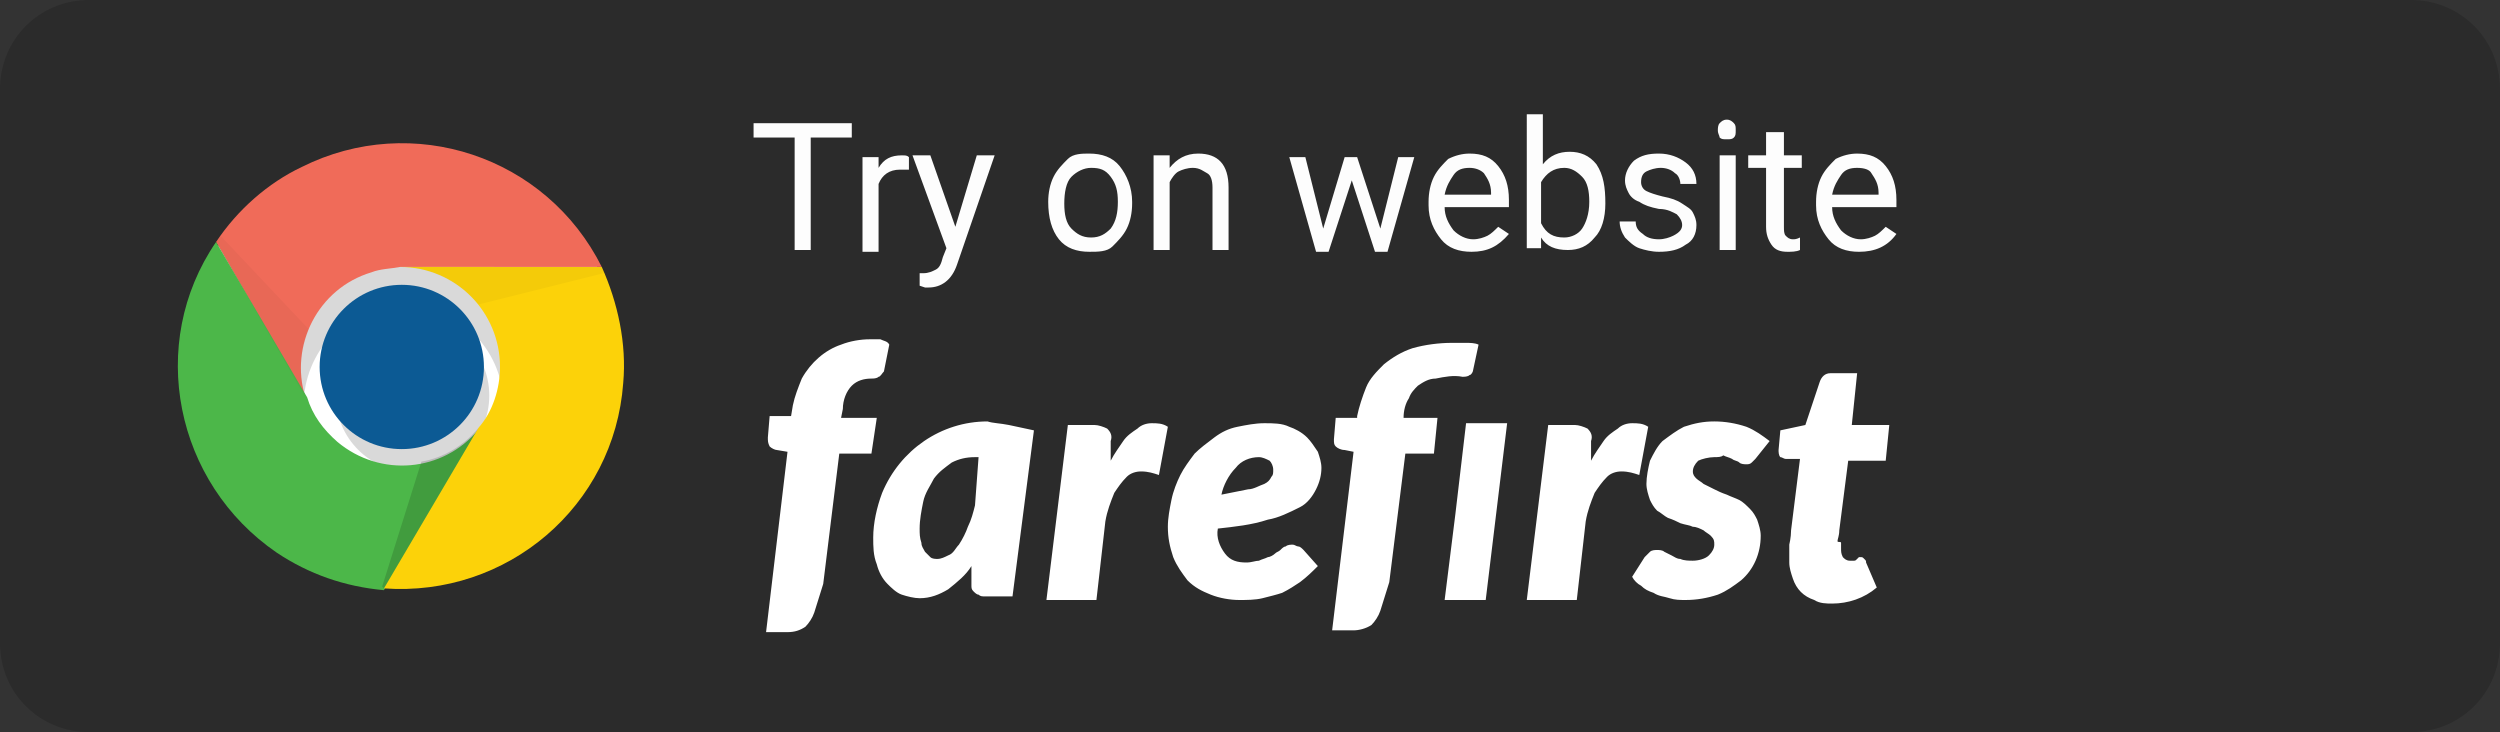
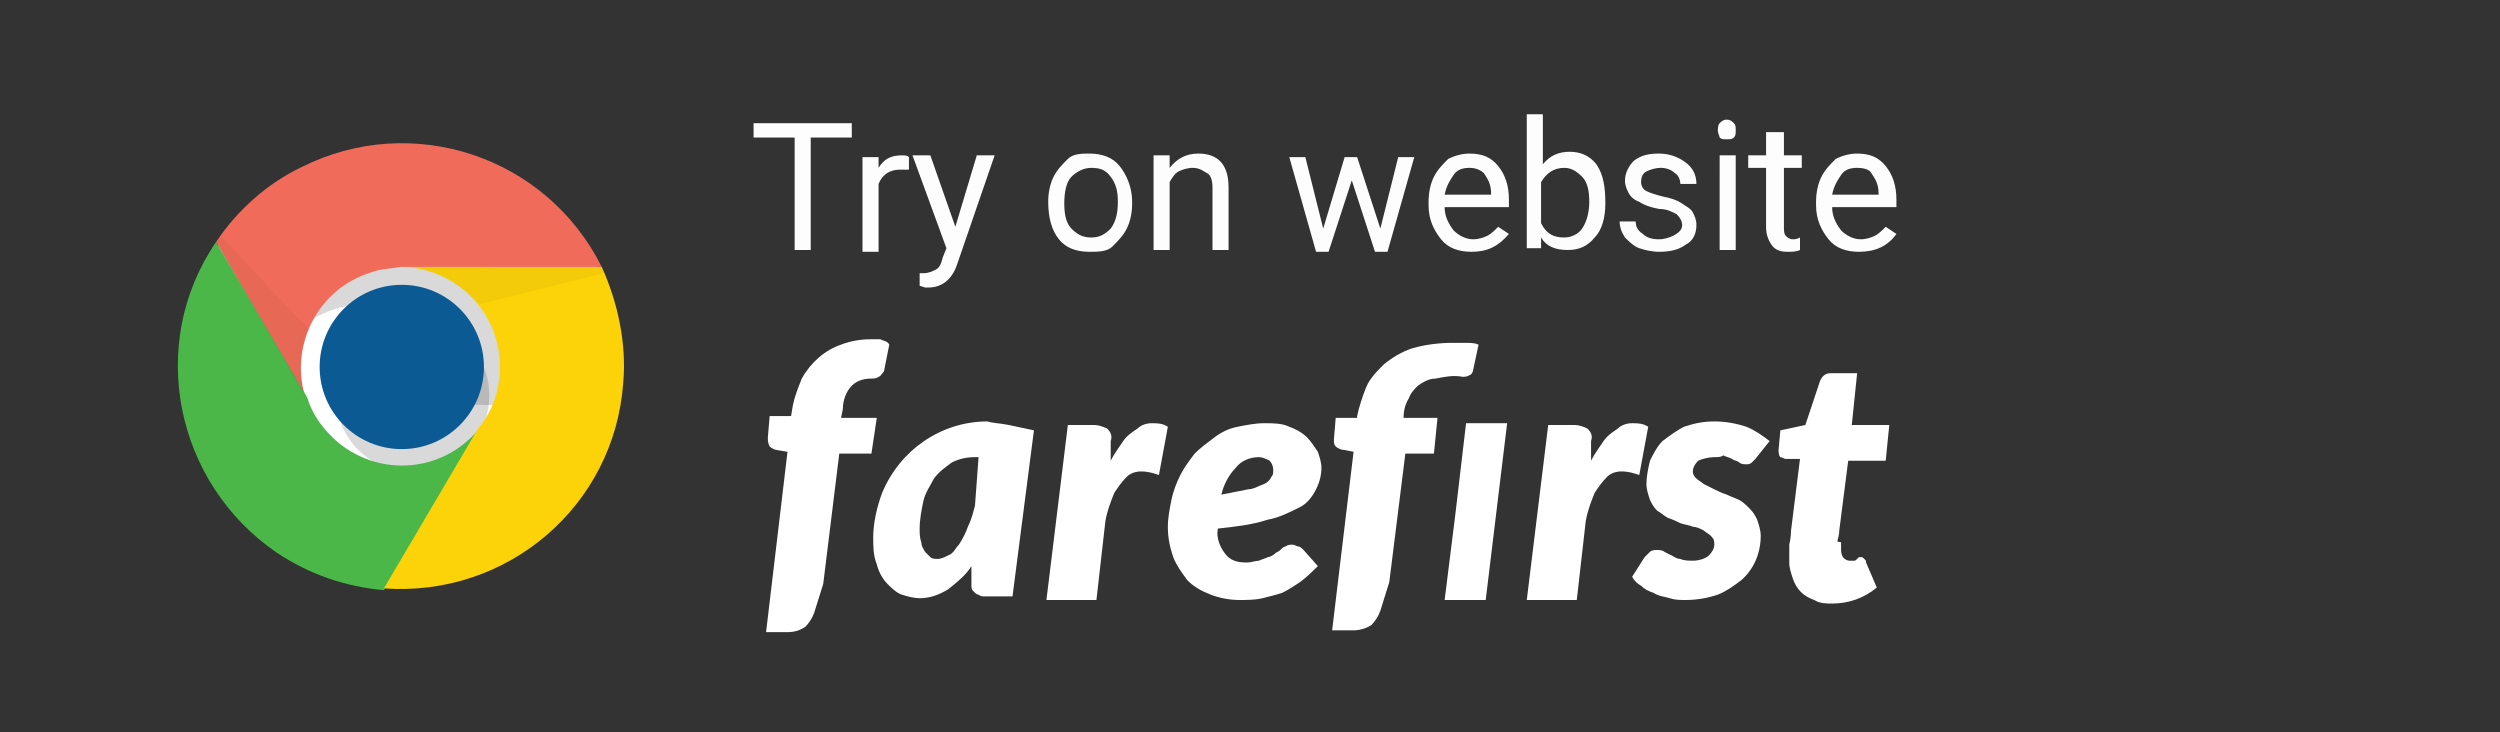
<svg xmlns="http://www.w3.org/2000/svg" viewBox="0 0 140 41">
  <rect x="0" y="0" width="140" height="41" fill="#333333" stroke="none" />
  <style>.st2{opacity:.15}</style>
-   <path d="M5 0h130c2.8 0 5 2.2 5 5v31c0 2.8-2.2 5-5 5H5c-2.8 0-5-2.2-5-5V5c0-2.8 2.2-5 5-5z" fill="#2b2b2b" />
  <g transform="translate(10 7.75)">
    <circle cx="12.5" cy="12.8" r="12.3" fill="#fff" />
-     <path class="st2" d="M20.4 15c0-4.3-3.4-7.9-7.7-7.9s-7.9 3.4-7.9 7.7v.2H7c0-3.1 2.4-5.6 5.5-5.7 3.1 0 5.6 2.4 5.7 5.5v.1" />
+     <path class="st2" d="M20.4 15c0-4.3-3.4-7.9-7.7-7.9s-7.9 3.4-7.9 7.7v.2c0-3.1 2.4-5.6 5.5-5.7 3.1 0 5.6 2.4 5.7 5.5v.1" />
    <circle class="st2" cx="13.1" cy="14.4" r="4.3" />
    <linearGradient id="g" x1="-218.89" x2="-218.89" y1="370.41" y2="370.4" gradientTransform="matrix(9.176 0 0 -9.176 2021.1 3388.5)" gradientUnits="userSpaceOnUse">
      <stop stop-color="#81B4E0" offset="0" />
      <stop stop-color="#0C5A94" offset="1" />
    </linearGradient>
    <circle cx="12.5" cy="12.8" r="4.6" fill="url(#g)" />
    <linearGradient id="f" x1="-233.62" x2="-233.62" y1="376.8" y2="376.09" gradientTransform="matrix(21.6 0 0 -14.234 5059.1 5450.7)" gradientUnits="userSpaceOnUse">
      <stop stop-color="#F06B59" offset="0" />
      <stop stop-color="#DF2227" offset="1" />
    </linearGradient>
    <path d="M23.7 7.2C20.6 1 13.1-1.5 6.9 1.6 5 2.5 3.3 4 2.1 5.8l5 8.7c-.9-2.9.7-6.1 3.7-7 .5-.2 1.1-.2 1.6-.3" fill="url(#f)" />
    <linearGradient id="e" x1="-233.5" x2="-233.19" y1="385.35" y2="385.79" gradientTransform="matrix(16.783 0 0 -19.469 3876.7 7598.4)" gradientUnits="userSpaceOnUse">
      <stop stop-color="#388B41" offset="0" />
      <stop stop-color="#4CB749" offset="1" />
    </linearGradient>
    <path d="M2.1 5.8c-3.9 5.7-2.3 13.5 3.4 17.4 1.8 1.2 3.8 1.9 6 2.1l5.3-9c-2 2.4-5.5 2.7-7.9.7-.8-.7-1.4-1.5-1.7-2.5" fill="url(#e)" />
    <linearGradient id="d" x1="-225.4" x2="-225.8" y1="384.89" y2="385.62" gradientTransform="matrix(13.481 0 0 -18.052 3079.3 7019.8)" gradientUnits="userSpaceOnUse">
      <stop stop-color="#E4B022" offset="0" />
      <stop stop-color="#FCD209" offset=".3" />
    </linearGradient>
    <path d="M11.5 25.2c6.9.5 12.9-4.6 13.4-11.5.2-2.2-.3-4.5-1.2-6.5H12.4c3.1 0 5.6 2.5 5.6 5.6 0 1.2-.4 2.5-1.2 3.4" fill="url(#d)" />
    <linearGradient id="c" x1="-199.85" x2="-199.85" y1="357.33" y2="358.32" gradientTransform="matrix(5.263 0 0 -9.063 1056.6 3339.4)" gradientUnits="userSpaceOnUse">
      <stop stop-opacity=".149" offset="0" />
      <stop stop-opacity=".059" offset=".3" />
      <stop stop-opacity=".031" offset="1" />
    </linearGradient>
    <path d="M2.1 5.8l5 8.7c-.4-1.3-.3-2.6.2-3.8l-5-5.3" fill="url(#c)" />
    <linearGradient id="b" x1="-209.34" x2="-210.47" y1="362.12" y2="361.42" gradientTransform="matrix(5.483 0 0 -8.951 1119.6 3304.5)" gradientUnits="userSpaceOnUse">
      <stop stop-opacity=".149" offset="0" />
      <stop stop-opacity=".059" offset=".3" />
      <stop stop-opacity=".031" offset="1" />
    </linearGradient>
-     <path d="M11.5 25.2l5.3-9c-.8 1-2 1.7-3.2 1.9l-2.2 7" fill="url(#b)" />
    <linearGradient id="a" x1="-224.98" x2="-224.9" y1="186.52" y2="190.68" gradientTransform="matrix(11.525 0 0 -2.126 2601 502.27)" gradientUnits="userSpaceOnUse">
      <stop stop-opacity=".149" offset="0" />
      <stop stop-opacity=".059" offset=".3" />
      <stop stop-opacity=".031" offset="1" />
    </linearGradient>
    <path d="M23.7 7.2H12.4c1.7 0 3.3.8 4.4 2.1L24 7.5" fill="url(#a)" />
  </g>
  <path d="M47.7 7.7h-2.3V14h-.9V7.7h-2.3v-.8h5.5v.8zm3.1 1.8h-.4c-.6 0-1 .3-1.2.8v3.8h-.9V8.8h.9v.6c.3-.5.7-.7 1.3-.7.2 0 .3 0 .4.1v.7zm2.7 3.2l1.2-4h1l-2.1 6.1c-.3.9-.9 1.3-1.6 1.3h-.2l-.3-.1v-.7h.2c.3 0 .5-.1.7-.2s.3-.3.4-.7l.2-.5-1.9-5.2h1l1.4 4zm5.2-1.4c0-.5.1-1 .3-1.4s.5-.7.8-1 .8-.3 1.2-.3c.7 0 1.3.2 1.7.7s.7 1.2.7 2v.1c0 .5-.1 1-.3 1.4s-.5.7-.8 1-.8.3-1.3.3c-.7 0-1.3-.2-1.7-.7s-.6-1.2-.6-2.1zm.9.1c0 .6.1 1.1.4 1.4s.6.5 1.1.5.8-.2 1.1-.5c.3-.4.4-.9.4-1.5s-.1-1-.4-1.4-.6-.5-1.1-.5c-.4 0-.8.2-1.1.5s-.4.9-.4 1.5zm5.9-2.7v.7c.4-.5.9-.8 1.6-.8 1.1 0 1.7.6 1.7 1.9V14h-.9v-3.5c0-.4-.1-.7-.3-.8s-.4-.3-.8-.3c-.3 0-.6.1-.8.2s-.4.4-.5.6V14h-.9V8.7h.9zm11.8 4.1l1-4h.9l-1.5 5.3H77l-1.3-4-1.3 4h-.7l-1.5-5.3h.9l1 4 1.2-4h.7l1.3 4zm5.1 1.3c-.7 0-1.3-.2-1.7-.7s-.7-1.1-.7-1.9v-.2c0-.5.1-1 .3-1.4s.5-.7.8-1c.4-.2.8-.3 1.2-.3.7 0 1.2.2 1.6.7s.6 1.1.6 1.9v.4h-3.6c0 .5.2.9.5 1.3.3.3.7.5 1.1.5.3 0 .6-.1.8-.2s.4-.3.6-.5l.6.4c-.6.7-1.2 1-2.1 1zm-.1-4.7c-.4 0-.7.1-.9.4s-.4.6-.5 1.1h2.6v-.1c0-.5-.2-.8-.4-1.1-.2-.2-.5-.3-.8-.3zm7.6 2c0 .8-.2 1.5-.6 1.9-.4.5-.9.7-1.5.7-.7 0-1.2-.2-1.5-.7v.6h-.8V6.4h.9v2.8c.4-.5.9-.7 1.5-.7s1.1.2 1.5.7c.4.6.5 1.3.5 2.2zm-.9-.1c0-.6-.1-1.1-.4-1.4s-.6-.5-1-.5c-.6 0-1 .3-1.3.8v2.3c.3.6.7.8 1.3.8.4 0 .8-.2 1-.5s.4-.8.4-1.5zm5.2 1.3c0-.2-.1-.4-.3-.6-.2-.1-.5-.3-1-.3-.5-.1-.8-.2-1.1-.4-.3-.1-.5-.3-.6-.5s-.2-.4-.2-.7c0-.4.2-.8.5-1.1.4-.3.8-.4 1.4-.4s1.1.2 1.5.5.6.7.6 1.2h-.9c0-.2-.1-.5-.3-.6-.2-.2-.5-.3-.8-.3s-.6.1-.8.2-.3.3-.3.6c0 .2.1.4.3.5s.5.2.9.3c.5.1.8.2 1.1.4s.5.3.6.5.2.4.2.7c0 .5-.2.9-.6 1.1-.4.3-.9.4-1.5.4-.4 0-.8-.1-1.1-.2s-.6-.4-.8-.6c-.2-.3-.3-.6-.3-.9h.9c0 .3.1.5.4.7.2.2.5.3.9.3.3 0 .6-.1.8-.2.4-.2.5-.4.5-.6zm2-5.3c0-.1 0-.3.1-.4s.2-.2.4-.2.3.1.4.2.1.2.1.4 0 .3-.1.4-.2.1-.4.1-.3 0-.4-.1c0-.1-.1-.2-.1-.4zm1 6.7h-.9V8.7h.9V14zm2.7-6.6v1.3h1v.7h-1v3.3c0 .2 0 .4.1.5s.2.2.4.2c.1 0 .2 0 .4-.1v.7c-.2.1-.5.1-.7.1-.4 0-.7-.1-.9-.4s-.3-.6-.3-1V9.4h-1v-.7h1V7.4h1zm4.2 6.7c-.7 0-1.3-.2-1.7-.7s-.7-1.1-.7-1.9v-.2c0-.5.1-1 .3-1.4s.5-.7.8-1c.4-.2.8-.3 1.2-.3.7 0 1.2.2 1.6.7s.6 1.1.6 1.9v.4h-3.6c0 .5.2.9.5 1.3.3.3.7.5 1.1.5.3 0 .6-.1.8-.2s.4-.3.6-.5l.6.4c-.5.7-1.2 1-2.1 1zm-.1-4.7c-.4 0-.7.1-.9.4s-.4.6-.5 1.1h2.6v-.1c0-.5-.2-.8-.4-1.1-.1-.2-.4-.3-.8-.3z" fill="#fdfdfd" />
  <path d="M49.3 19h-.6c-.5 0-1.1.1-1.6.3-.9.3-1.7 1-2.2 1.9-.2.5-.4 1-.5 1.5l-.1.6h-1.2l-.1 1.2c0 .2 0 .3.1.5.1.1.3.2.4.2l.6.1-1.2 10.1h1.2c.4 0 .7-.1 1-.3.2-.2.4-.5.5-.8l.5-1.6.9-7.3h1.8l.3-2h-2l.1-.5c0-.5.2-1 .5-1.3s.7-.4 1.1-.4c.1 0 .3 0 .4-.1.1 0 .2-.2.3-.3l.3-1.5c-.1-.2-.3-.2-.5-.3m5.3 9.3c-.1.4-.2.8-.4 1.2-.1.3-.3.7-.5 1-.2.2-.3.5-.6.6-.2.1-.4.2-.6.2-.1 0-.3 0-.4-.1l-.3-.3c-.1-.2-.2-.3-.2-.5-.1-.3-.1-.5-.1-.8 0-.5.1-1 .2-1.5s.4-.9.6-1.3c.3-.4.6-.6 1-.9.4-.2.8-.3 1.3-.3h.2l-.2 2.7zm1.9-4.5c.5.1.9.2 1.4.3l-1.2 9.3h-1.5c-.2 0-.3 0-.4-.1-.1 0-.2-.1-.3-.2s-.1-.2-.1-.3v-1.1c-.3.5-.8.9-1.3 1.3-.5.3-1 .5-1.6.5-.3 0-.7-.1-1-.2s-.6-.4-.8-.6c-.3-.3-.5-.7-.6-1.1-.2-.5-.2-1-.2-1.5 0-.8.2-1.7.5-2.5 1-2.4 3.3-4 5.9-4 .3.1.7.1 1.2.2zm8-.1c.3 0 .6 0 .9.2l-.5 2.7c-.3-.1-.6-.2-1-.2-.3 0-.6.1-.8.3-.3.3-.5.6-.7.9-.2.5-.4 1-.5 1.6l-.5 4.4h-2.8l1.2-9.8h1.5c.2 0 .5.1.7.2.2.2.3.4.2.7v1.1c.2-.4.5-.8.7-1.1s.5-.5.8-.7c.2-.2.5-.3.8-.3zm4.7 2.5c.3-.4.8-.6 1.3-.6.2 0 .4.1.6.2.1.1.2.3.2.5s0 .3-.1.4c-.1.2-.2.3-.4.4-.3.1-.6.3-.9.3l-1.5.3c.1-.5.4-1.1.8-1.5m3.5 4.4c-.1 0-.2-.1-.3-.1s-.3 0-.4.1c-.1 0-.2.1-.3.2s-.2.1-.3.2-.3.2-.4.2c-.2.1-.3.1-.5.2-.2 0-.4.1-.7.1-.5 0-.9-.1-1.2-.5s-.5-.9-.4-1.4c.9-.1 1.9-.2 2.8-.5.6-.1 1.2-.4 1.8-.7.4-.2.7-.6.9-1s.3-.8.3-1.2c0-.3-.1-.6-.2-.9-.2-.3-.4-.6-.6-.8-.3-.3-.7-.5-1-.6-.4-.2-.9-.2-1.4-.2s-1 .1-1.5.2-.9.3-1.3.6-.8.6-1.1.9c-.3.4-.6.8-.8 1.2s-.4.9-.5 1.4-.2 1-.2 1.5c0 .6.1 1.1.3 1.7.2.5.5.9.8 1.3.4.4.8.6 1.3.8s1.1.3 1.6.3c.4 0 .9 0 1.3-.1s.8-.2 1.1-.3c.4-.2.7-.4 1-.6.4-.3.7-.6 1-.9l-.8-.9c-.1-.1-.2-.2-.3-.2m5.9-7.2c0-.4.1-.8.3-1.1.1-.3.3-.5.5-.7.3-.2.6-.4 1-.4.5-.1 1-.2 1.5-.1.1 0 .3 0 .4-.1.1 0 .2-.2.2-.3l.3-1.4c-.2-.1-.5-.1-.7-.1h-.8c-.7 0-1.5.1-2.2.3-.6.2-1.1.5-1.6.9-.4.4-.8.8-1 1.3s-.4 1.1-.5 1.6v.1h-1.2l-.1 1.2c0 .2 0 .3.1.4s.3.2.5.2l.5.1-1.2 10h1.2c.3 0 .7-.1 1-.3.2-.2.4-.5.5-.8l.5-1.6.9-7.2h1.6l.2-2h-1.9zm3.5.3h2.3l-1.2 9.9h-2.3l.6-4.8.6-5.1zm9.3 0c.3 0 .6 0 .9.2l-.5 2.7c-.3-.1-.6-.2-1-.2-.3 0-.6.1-.8.3-.3.3-.5.6-.7.9-.2.5-.4 1-.5 1.6l-.5 4.4h-2.8l1.2-9.8h1.5c.2 0 .5.1.7.2.2.2.3.4.2.7v1.1c.2-.4.5-.8.7-1.1s.5-.5.8-.7c.2-.2.5-.3.8-.3zm4.6 1.9c-.3 0-.7.1-.9.2-.2.2-.3.4-.3.6s.1.3.2.4.3.2.4.3l.6.3c.2.1.4.2.7.3.2.1.5.2.7.3s.4.3.6.5.3.4.4.6c.1.3.2.6.2.9 0 1-.4 1.9-1.1 2.5-.4.3-.8.6-1.3.8-.6.2-1.2.3-1.8.3-.3 0-.6 0-.9-.1s-.6-.1-.9-.3c-.3-.1-.5-.2-.7-.4-.2-.1-.4-.3-.5-.5l.7-1.1.3-.3c.1-.1.3-.1.4-.1s.3 0 .4.1l.4.2c.2.1.3.2.5.2.2.1.5.1.7.1.3 0 .7-.1.9-.3s.3-.4.3-.6 0-.3-.2-.5c-.1-.1-.3-.2-.4-.3-.2-.1-.4-.2-.6-.2-.2-.1-.4-.1-.7-.2-.2-.1-.4-.2-.7-.3-.2-.1-.4-.3-.6-.4-.2-.2-.3-.4-.4-.6-.1-.3-.2-.6-.2-.9 0-.4.1-.9.2-1.3.2-.4.4-.8.7-1.1.4-.3.8-.6 1.2-.8.6-.2 1.1-.3 1.7-.3s1.2.1 1.8.3c.5.2.9.5 1.3.8l-.8 1-.2.2c-.1.1-.2.1-.3.1s-.3 0-.4-.1-.3-.1-.4-.2c-.2-.1-.3-.1-.5-.2-.1.1-.3.1-.5.1zm7.1 4.8v.3c0 .2 0 .3.1.5.1.1.2.2.4.2h.2c.1 0 .1 0 .2-.1l.1-.1h.1c.1 0 .1 0 .2.1s.1.1.1.2l.6 1.4c-.7.6-1.6.9-2.5.9-.3 0-.7 0-1-.2-.6-.2-1-.6-1.2-1.2-.1-.3-.2-.6-.2-.9v-1s.1-.4.1-.8l.5-4h-.8c-.1 0-.2-.1-.3-.1-.1-.1-.1-.3-.1-.4l.1-1.1 1.4-.3.8-2.4c.1-.3.3-.5.6-.5h1.5l-.3 2.9h2.1l-.2 2h-2.1l-.5 3.9c0 .3-.1.5-.1.6s.2 0 .2.1z" fill-rule="evenodd" clip-rule="evenodd" fill="#fff" />
</svg>